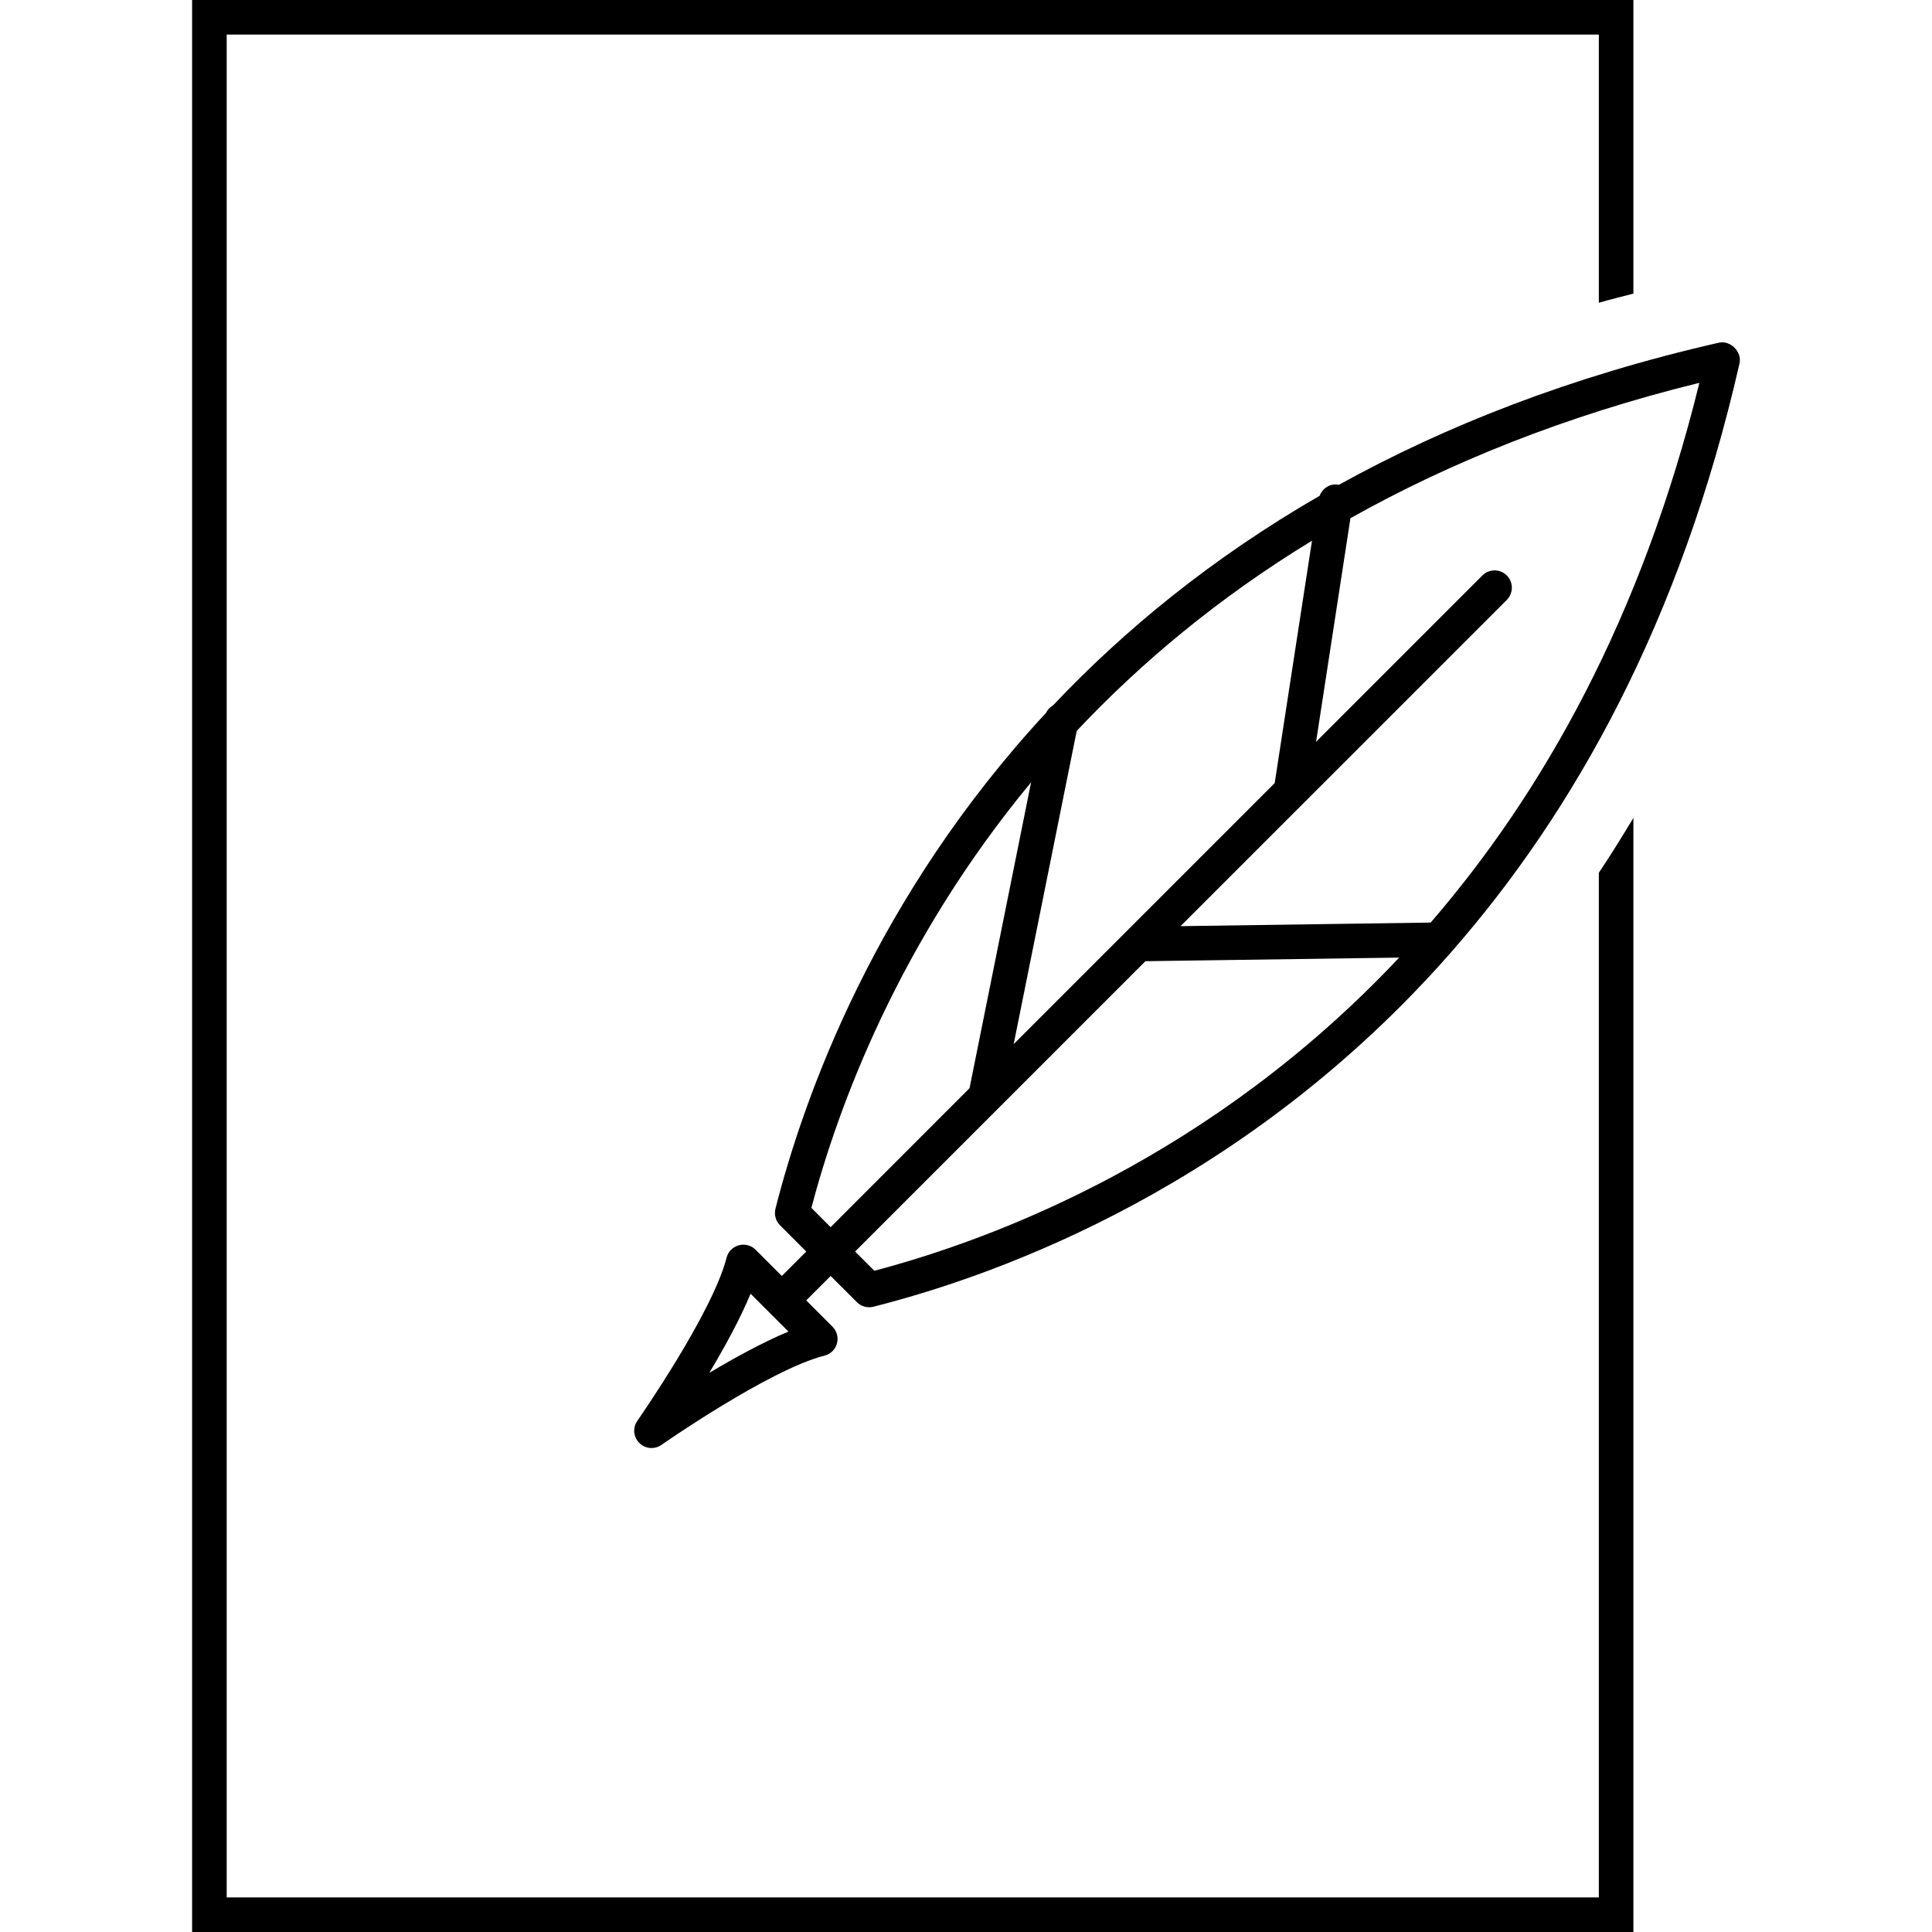
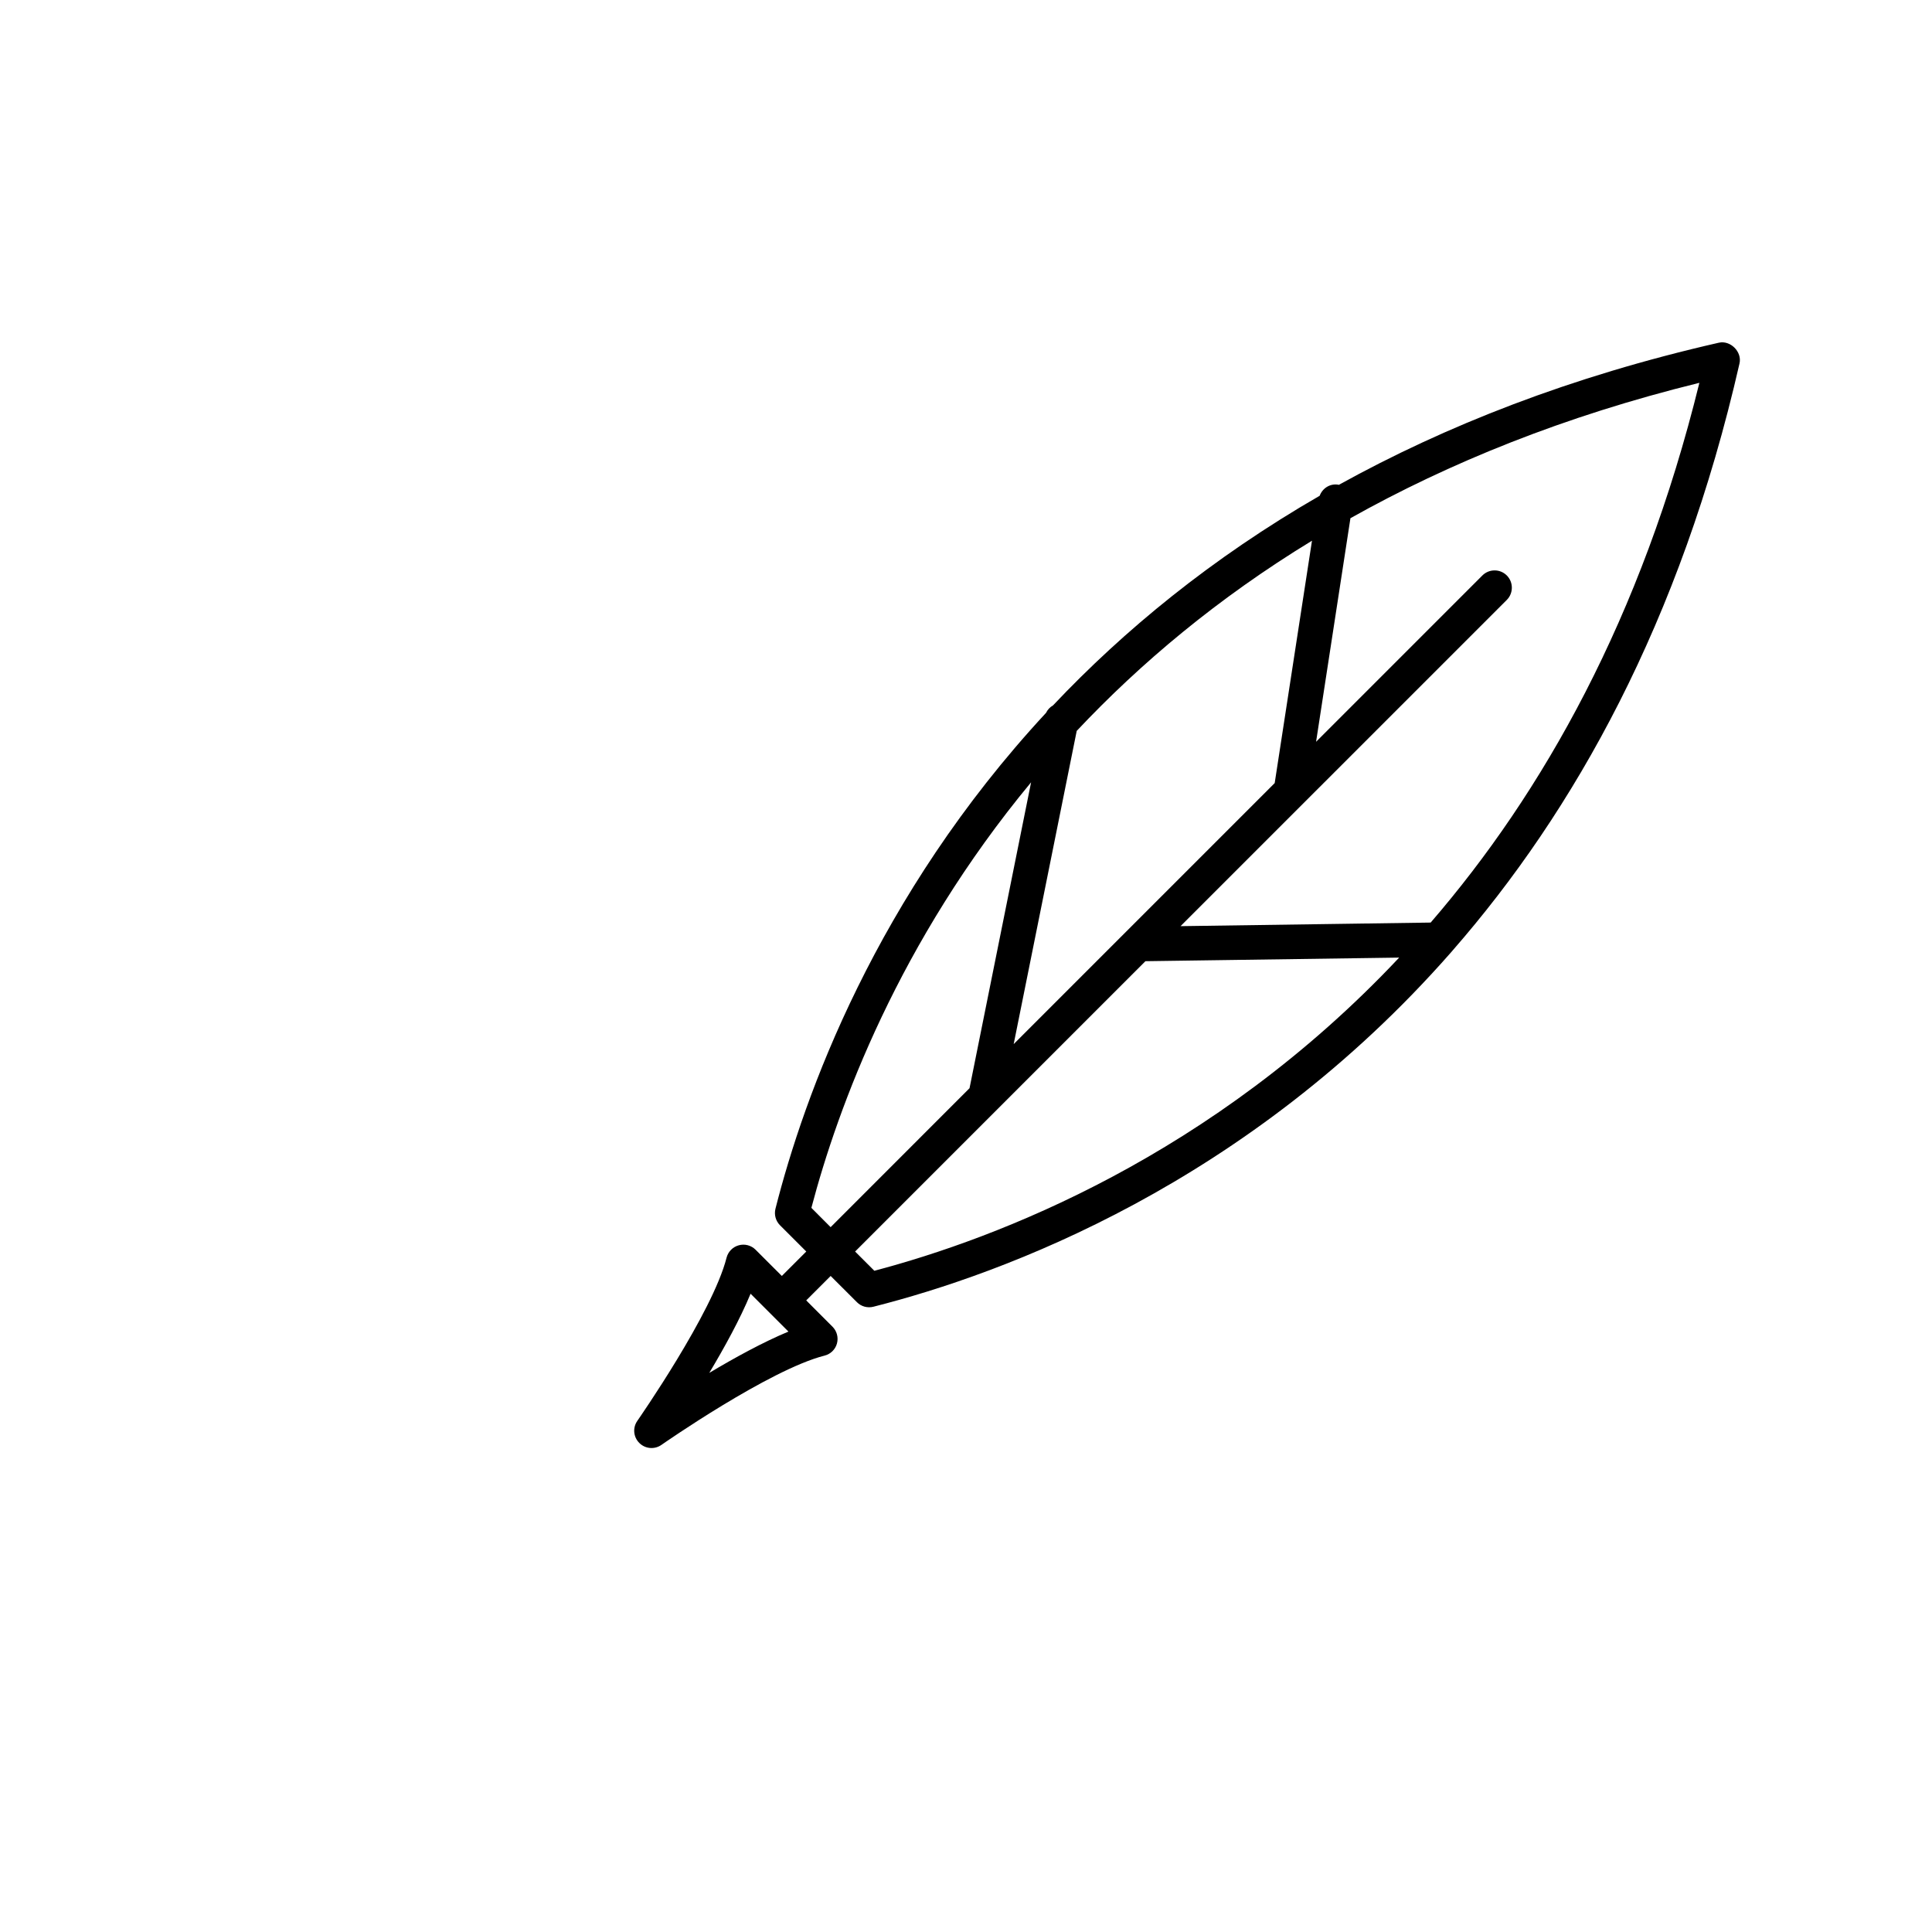
<svg xmlns="http://www.w3.org/2000/svg" fill="#000000" version="1.1" id="Capa_1" width="800px" height="800px" viewBox="0 0 195.898 195.898" xml:space="preserve">
  <g>
    <g>
      <path d="M84.409,134.519l-2.661-2.663l2.478-2.478l2.665,2.663c0.438,0.438,1.067,0.608,1.667,0.458    c13.177-3.34,37.955-12.429,58.59-35.955c0.055-0.053,0.093-0.109,0.144-0.169c12.3-14.079,23.113-33.305,29.089-59.53    c0.267-1.174-0.917-2.361-2.095-2.096c-15.037,3.424-27.757,8.446-38.54,14.417c-0.024-0.007-0.041-0.017-0.065-0.024    c-0.831-0.126-1.588,0.366-1.871,1.127c-10.972,6.333-19.853,13.649-27.042,21.26c-0.305,0.171-0.544,0.428-0.705,0.753    c-17.277,18.637-24.53,38.834-27.436,50.286c-0.147,0.599,0.025,1.231,0.463,1.67l2.663,2.662l-2.478,2.478l-2.663-2.662    c-0.445-0.445-1.097-0.616-1.704-0.448c-0.606,0.164-1.078,0.646-1.237,1.256c-1.415,5.595-8.973,16.43-9.046,16.543    c-0.491,0.697-0.407,1.639,0.195,2.241c0.602,0.605,1.545,0.688,2.243,0.202c0.107-0.075,10.94-7.632,16.544-9.056    c0.609-0.15,1.093-0.622,1.257-1.231C85.029,135.617,84.857,134.963,84.409,134.519z M88.656,128.852l-1.952-1.951l29.438-29.439    l25.729-0.365C122.912,117.264,101.068,125.576,88.656,128.852z M172.311,38.817c-5.869,23.868-15.889,41.576-27.247,54.728    l-25.361,0.364l33.082-33.08c0.681-0.685,0.681-1.795,0-2.478c-0.681-0.684-1.793-0.684-2.478,0l-16.861,16.863l3.484-22.67    C146.895,46.956,158.578,42.192,172.311,38.817z M133.031,54.825l-3.781,24.576l-26.466,26.467l6.392-31.758    C115.616,67.266,123.463,60.659,133.031,54.825z M82.271,122.473c2.705-10.257,8.853-26.955,22.278-43.149l-6.242,31.017    L84.223,124.43L82.271,122.473z M71.918,139.207c1.531-2.561,3.129-5.466,4.188-8.029l3.84,3.84    C77.385,136.082,74.477,137.677,71.918,139.207z" />
-       <path d="M162.12,192.394H22.985V3.504h139.131v27.194c1.146-0.34,2.341-0.611,3.505-0.929V0H19.48v195.898h146.141V82.933    c-1.137,1.882-2.286,3.75-3.505,5.561v103.9H162.12z" />
    </g>
  </g>
</svg>